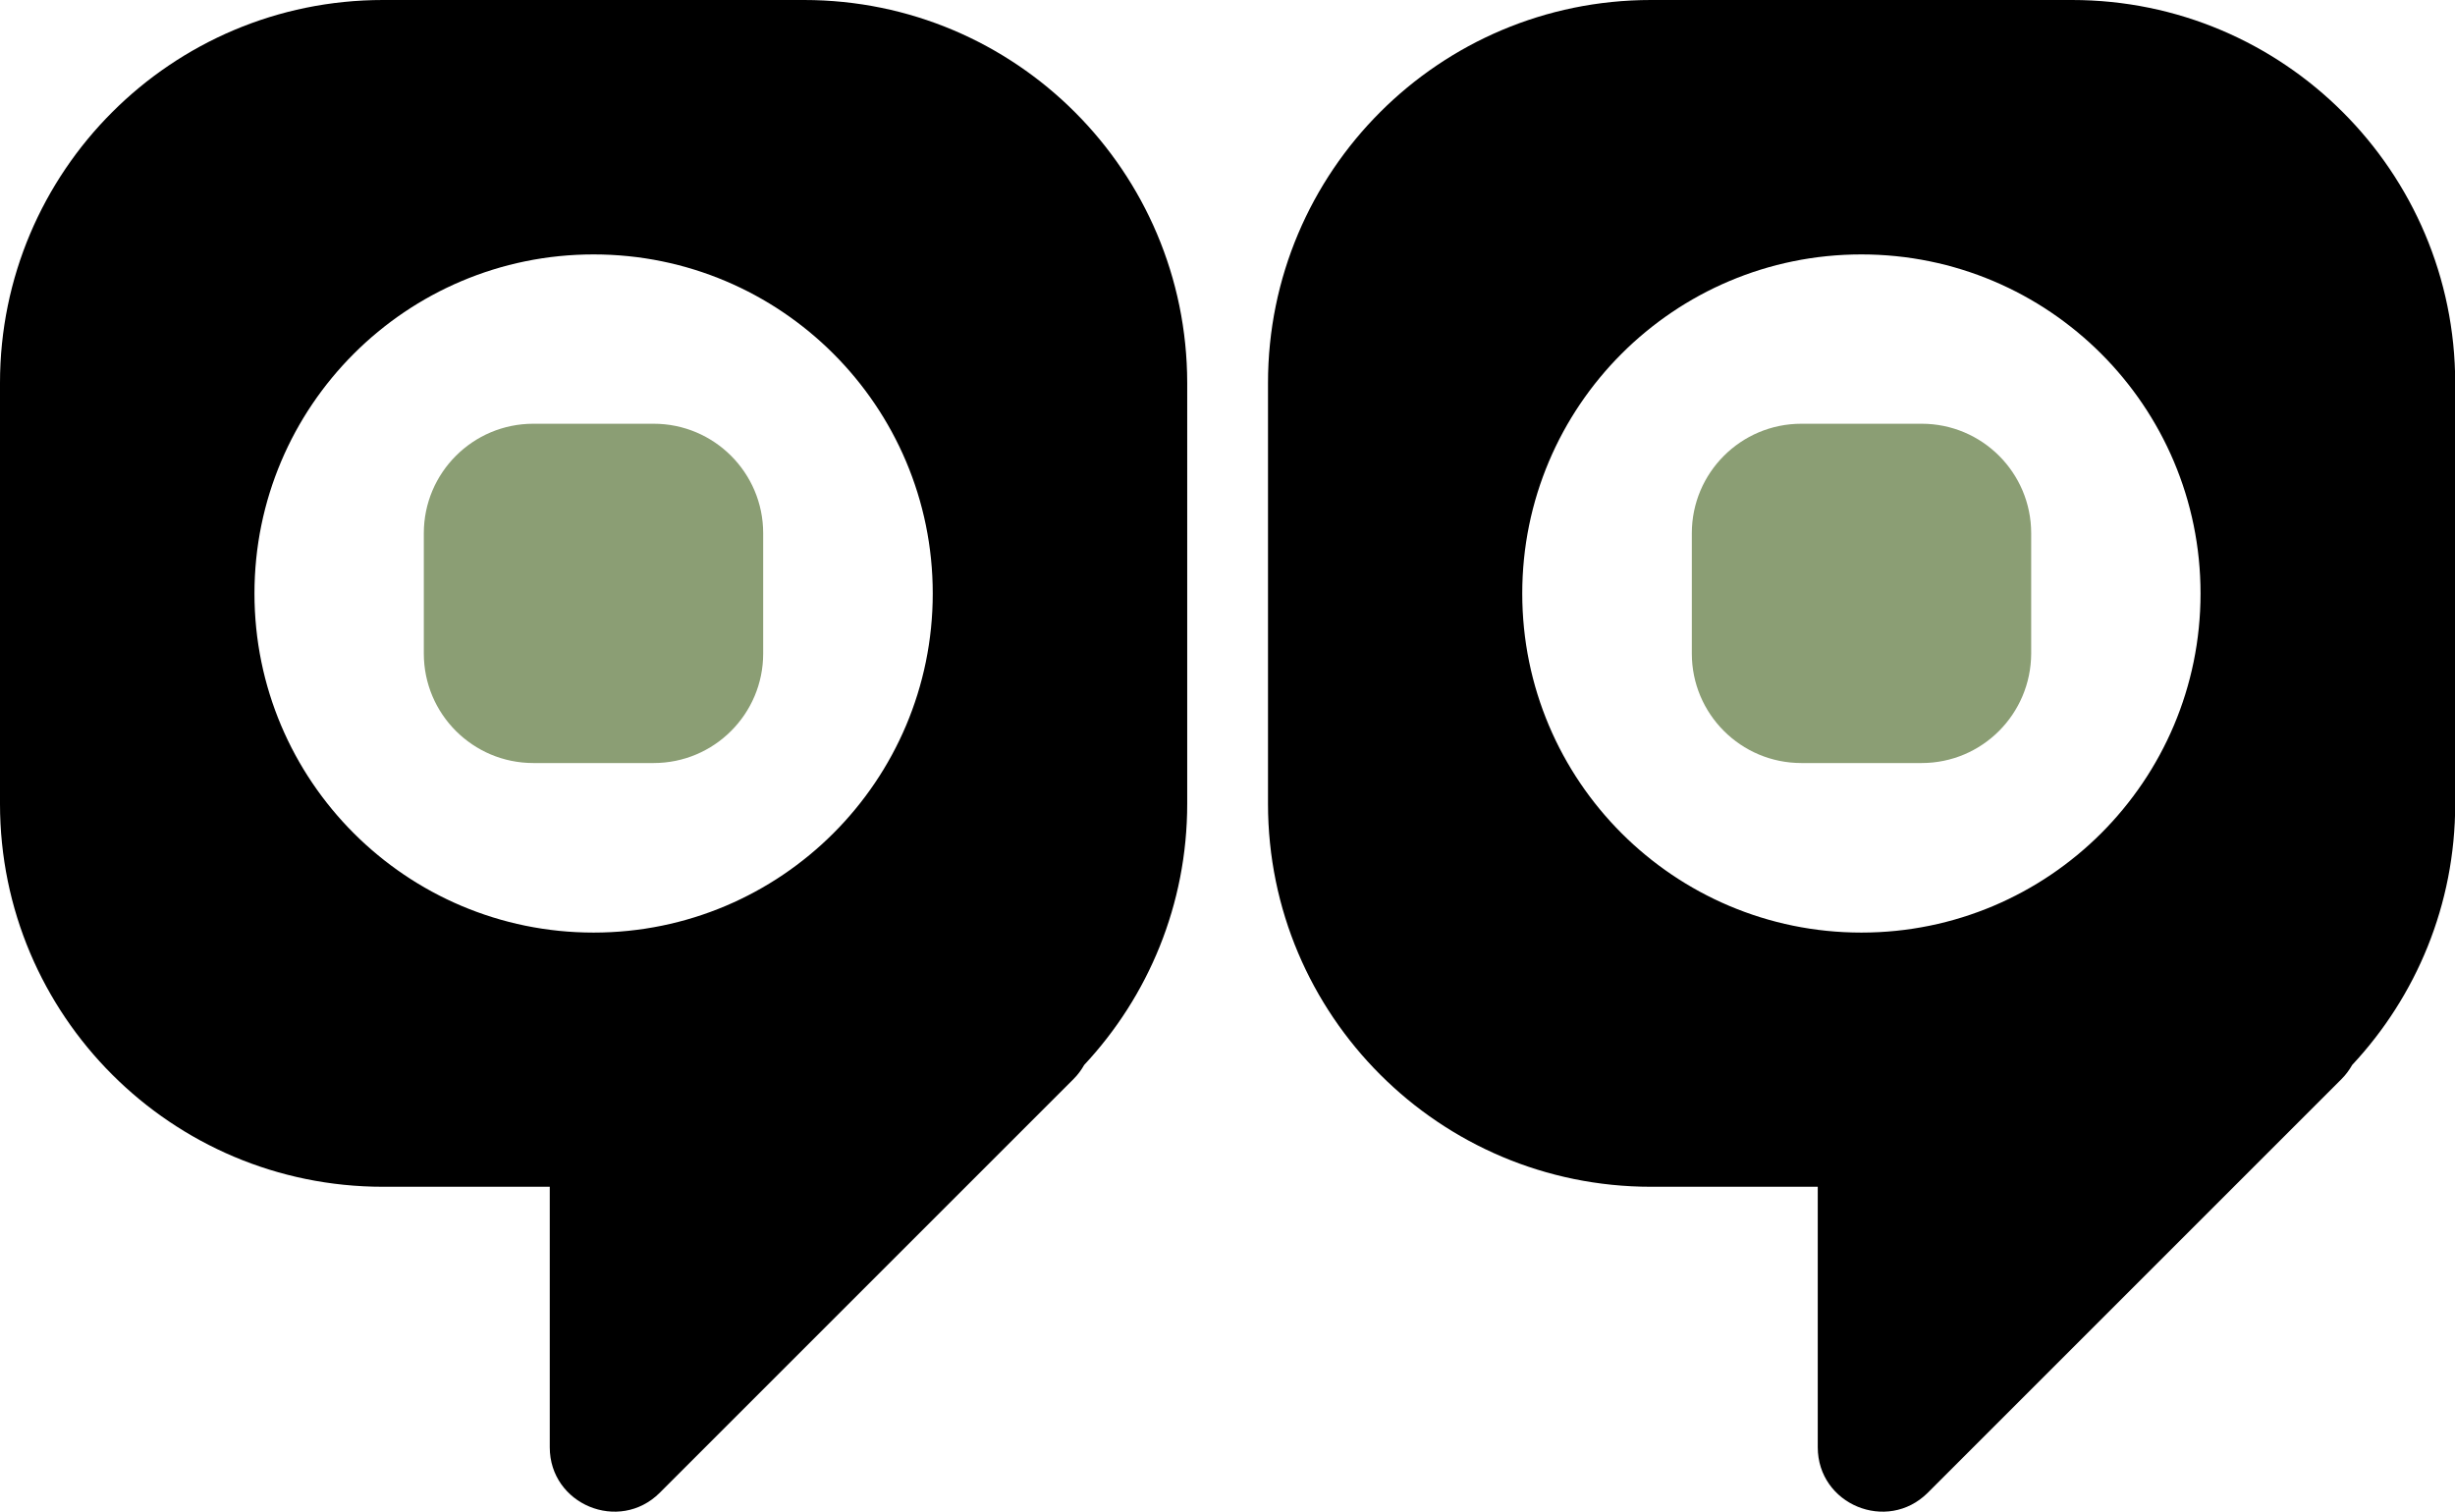
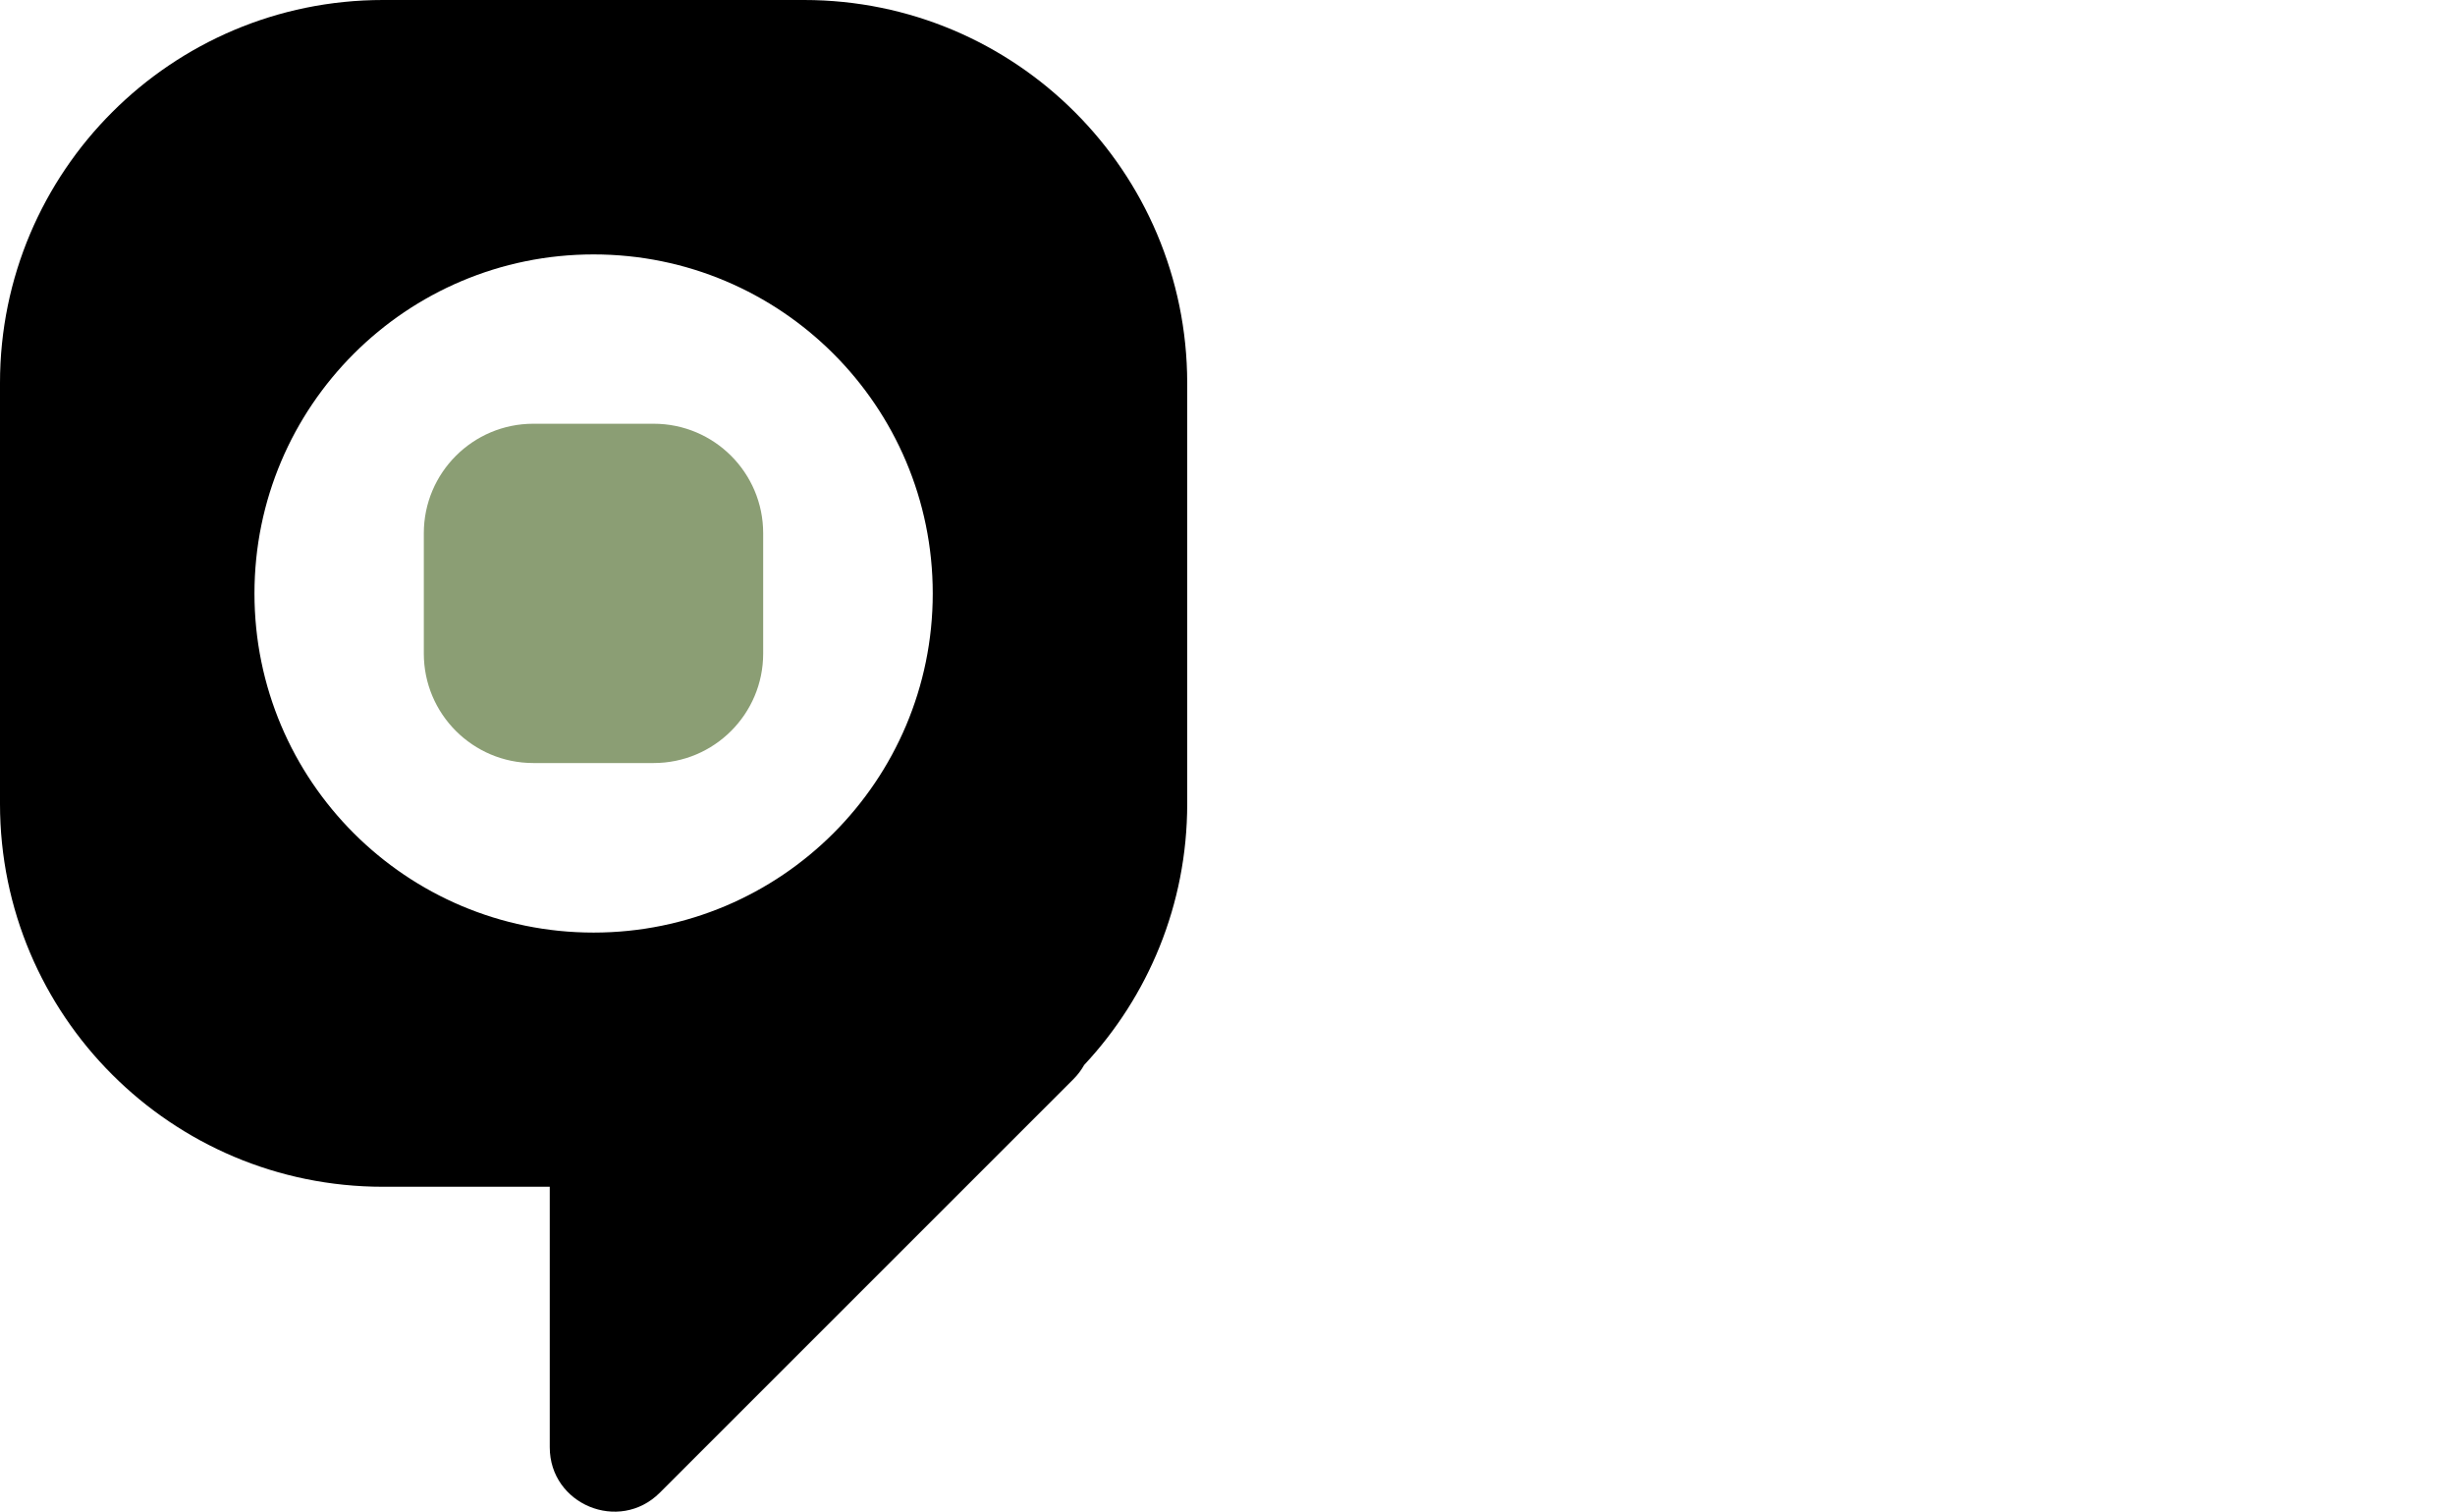
<svg xmlns="http://www.w3.org/2000/svg" x="0px" y="0px" viewBox="0 0 113.65 70" style="vertical-align: middle; max-width: 100%; width: 100%;" width="100%">
  <g>
    <g>
      <path d="M37.22,0H17.73C7.94,0,0,7.94,0,17.73v19.49c0,9.79,7.94,17.73,17.73,17.73h7.72v12.06c0,2.65,3.21,3.98,5.09,2.11    L49.7,49.96c0.2-0.2,0.36-0.42,0.49-0.65c2.96-3.17,4.77-7.42,4.77-12.09V17.73C54.95,7.94,47.02,0,37.22,0z M27.48,43.18    c-8.67,0-15.7-7.03-15.7-15.7s7.03-15.7,15.7-15.7c8.67,0,15.7,7.03,15.7,15.7S36.15,43.18,27.48,43.18z" fill="#000000">
     </path>
      <path d="M30.26,35.33h-5.57c-2.8,0-5.07-2.27-5.07-5.07v-5.57c0-2.8,2.27-5.07,5.07-5.07h5.57    c2.8,0,5.07,2.27,5.07,5.07v5.57C35.33,33.06,33.06,35.33,30.26,35.33z" fill="rgb(139,158,116)">
     </path>
    </g>
    <g>
-       <path d="M95.92,0H76.43C66.63,0,58.7,7.94,58.7,17.73v19.49c0,9.79,7.94,17.73,17.73,17.73h7.72v12.06c0,2.65,3.21,3.98,5.09,2.11    l19.16-19.16c0.2-0.2,0.36-0.42,0.49-0.65c2.96-3.17,4.77-7.42,4.77-12.09V17.73C113.65,7.94,105.71,0,95.92,0z M86.17,43.18    c-8.67,0-15.7-7.03-15.7-15.7s7.03-15.7,15.7-15.7c8.67,0,15.7,7.03,15.7,15.7S94.84,43.18,86.17,43.18z" fill="#000000">
-      </path>
-       <path d="M88.96,35.33h-5.57c-2.8,0-5.07-2.27-5.07-5.07v-5.57c0-2.8,2.27-5.07,5.07-5.07h5.57    c2.8,0,5.07,2.27,5.07,5.07v5.57C94.02,33.06,91.76,35.33,88.96,35.33z" fill="rgb(139,158,116)">
-      </path>
-     </g>
+       </g>
  </g>
</svg>